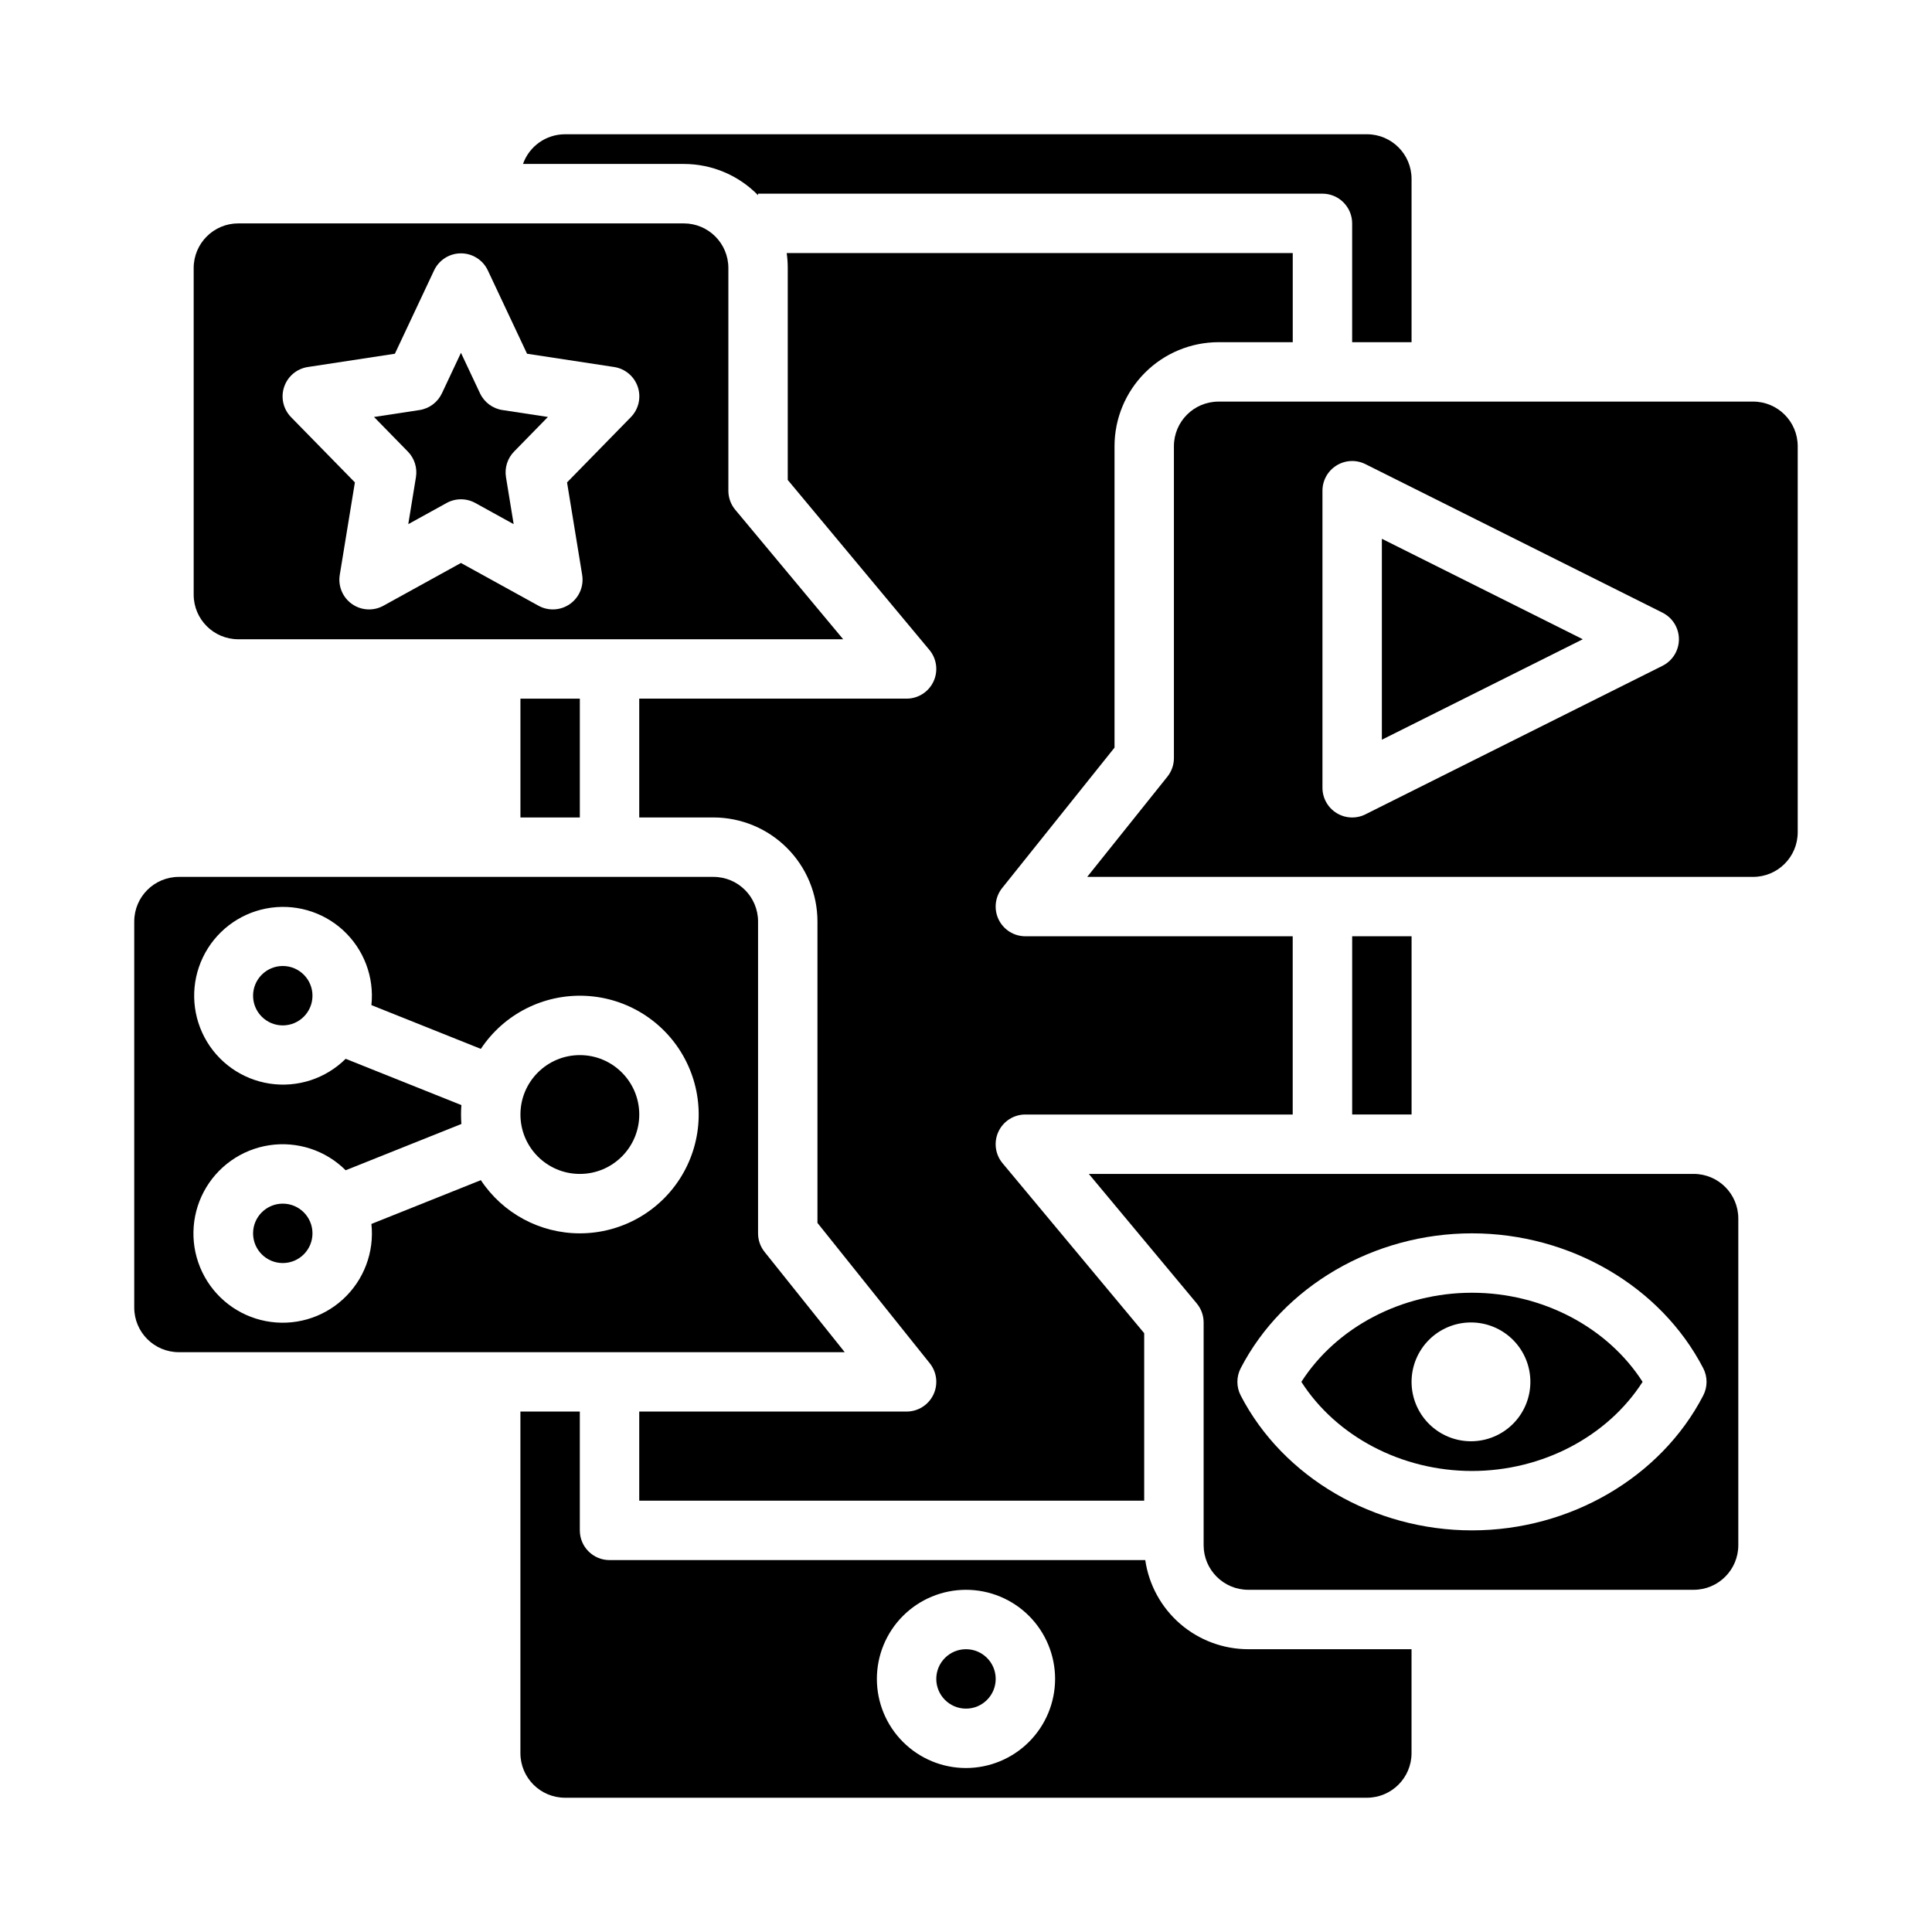
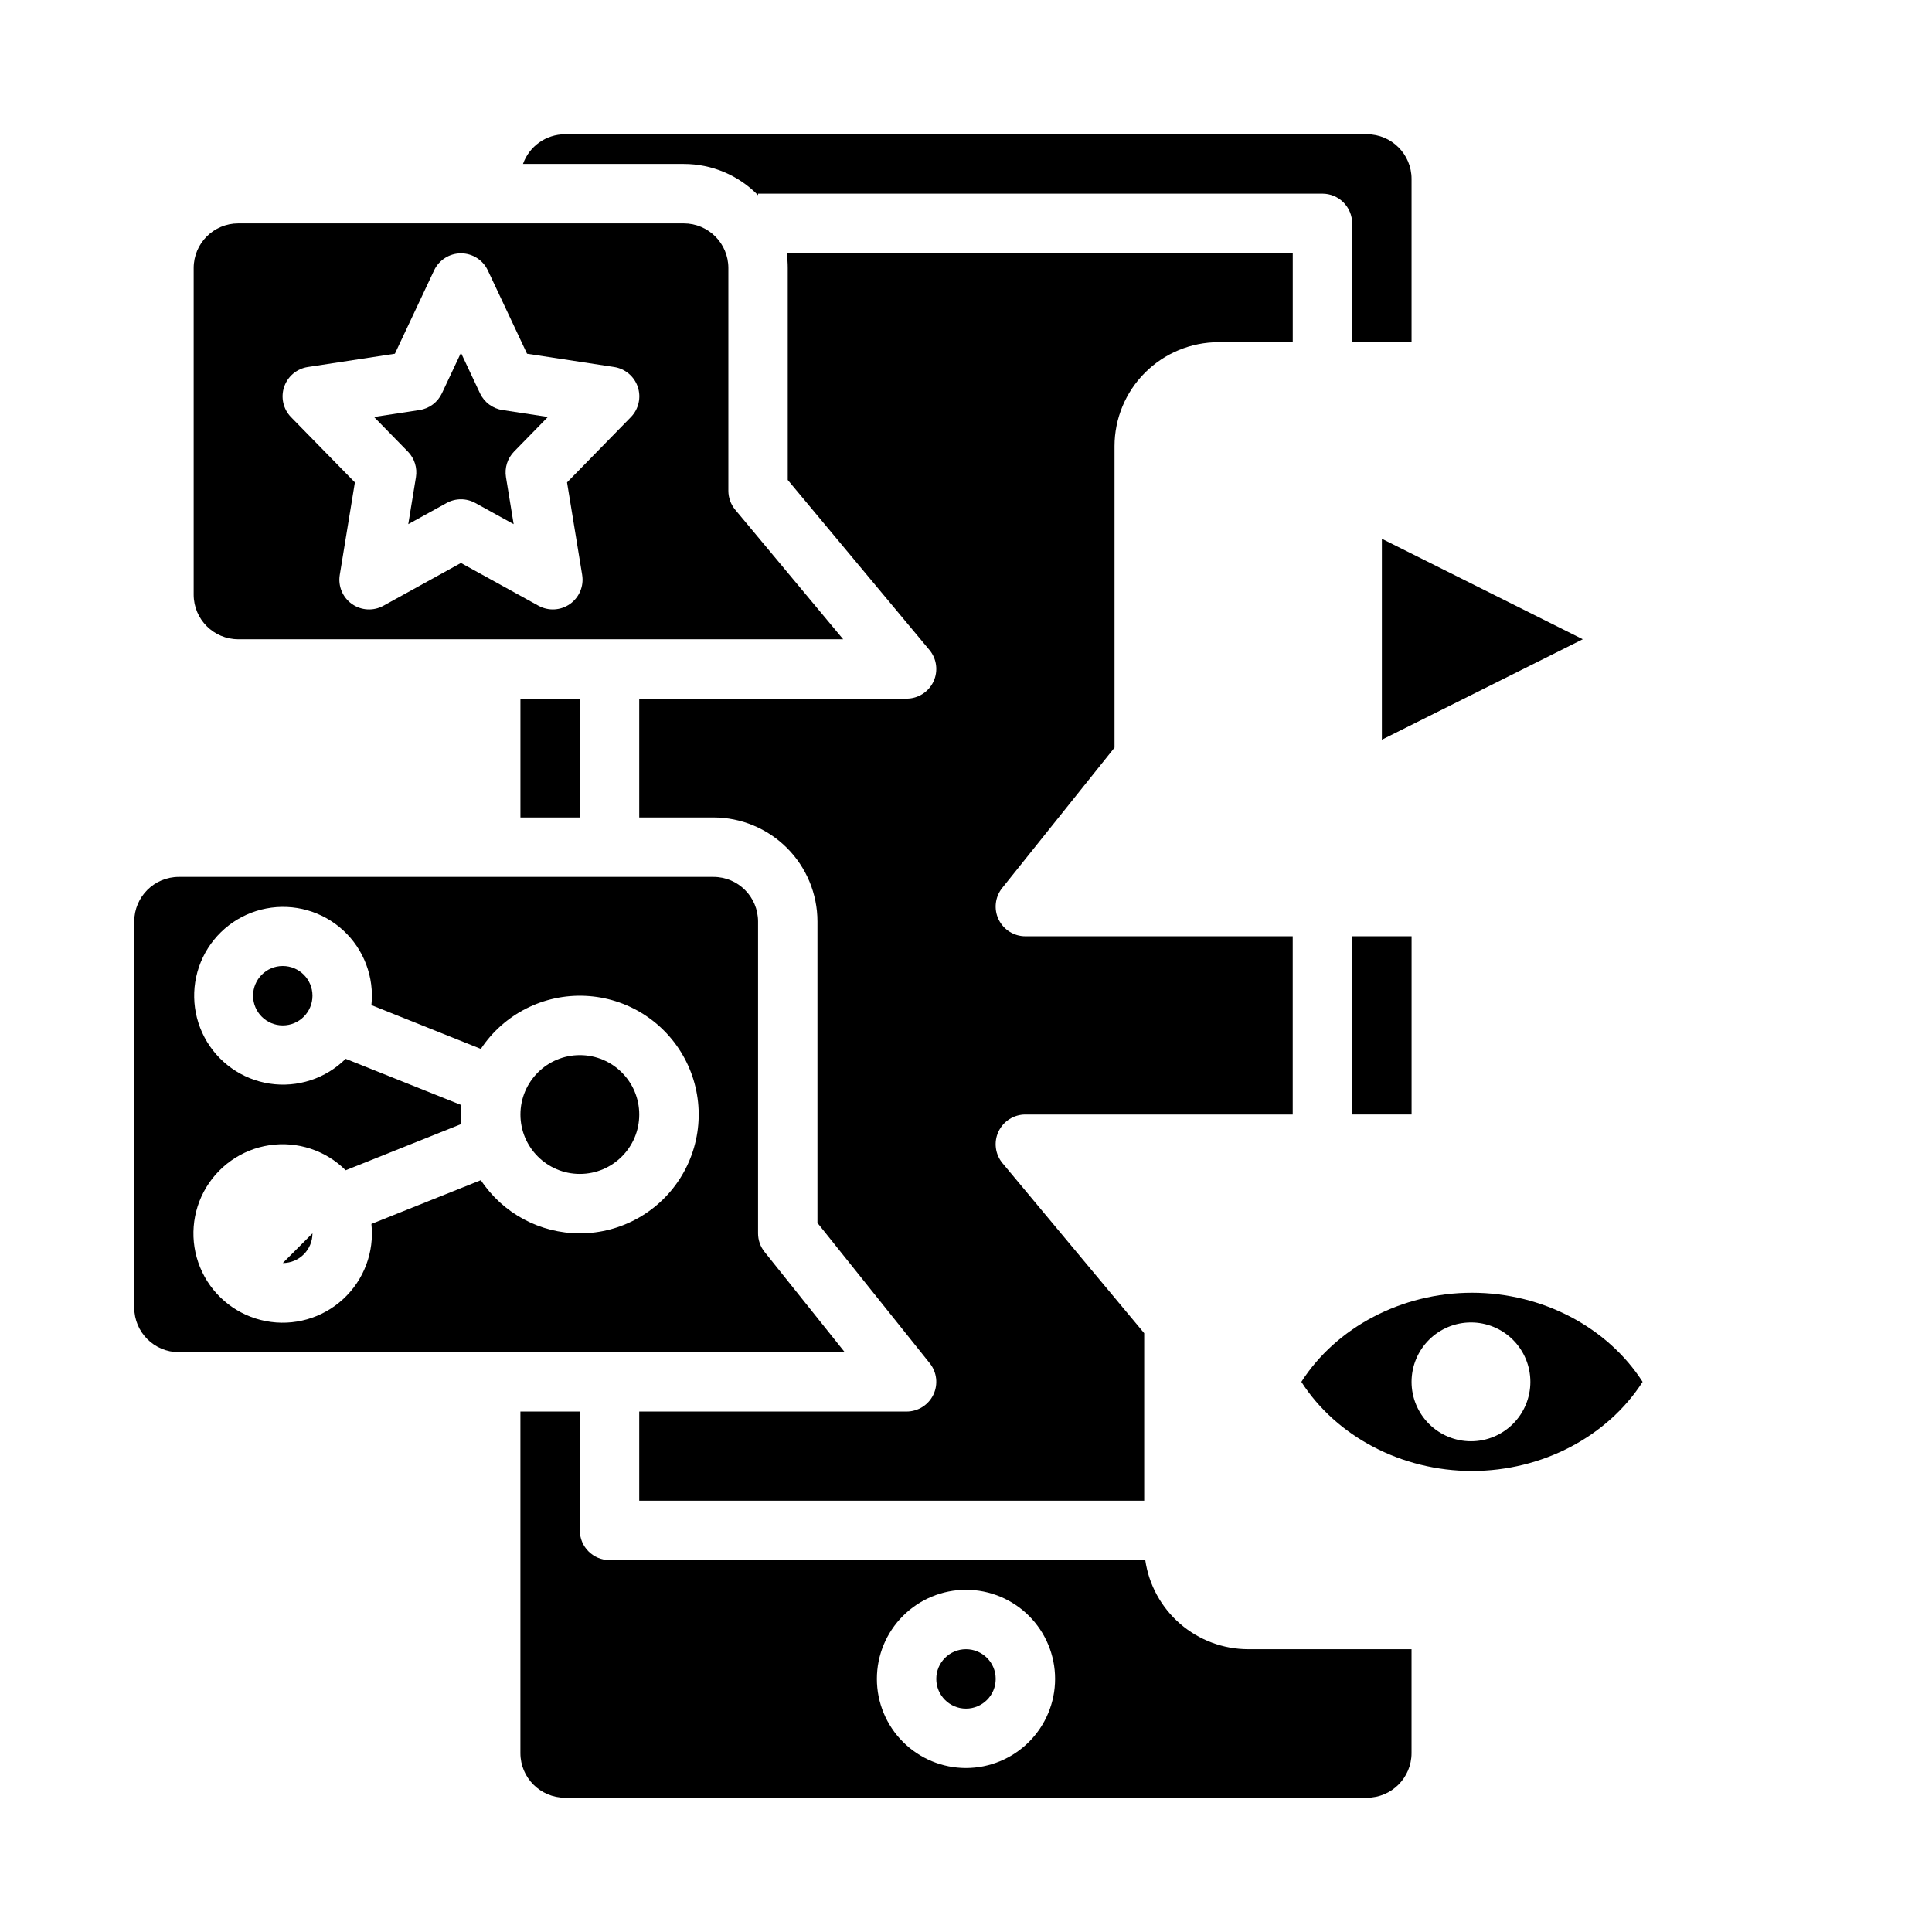
<svg xmlns="http://www.w3.org/2000/svg" fill="#000000" width="800px" height="800px" version="1.1" viewBox="144 144 512 512">
  <g>
    <path d="m226.81 407.87c0 4.348-3.523 7.871-7.871 7.871s-7.871-3.523-7.871-7.871 3.523-7.871 7.871-7.871 7.871 3.523 7.871 7.871" />
    <path d="m281.92 329.15h15.742v31.488h-15.742z" />
    <path d="m346.62 475.77c-1.117-1.395-1.727-3.129-1.727-4.918v-82.656c-0.008-6.519-5.289-11.801-11.809-11.809h-141.7c-6.519 0.008-11.801 5.289-11.809 11.809v102.34c0.008 6.519 5.289 11.801 11.809 11.809h176.48zm-48.957-4.918c-10.555-0.004-20.406-5.293-26.234-14.094l-29.004 11.602c0.801 7.457-1.98 14.852-7.5 19.93-5.516 5.078-13.113 7.238-20.477 5.82-7.367-1.414-13.621-6.238-16.863-13-3.242-6.762-3.086-14.66 0.422-21.289 3.508-6.625 9.953-11.199 17.367-12.32s14.918 1.34 20.23 6.633l30.668-12.266c-0.066-0.828-0.098-1.66-0.098-2.504s0.031-1.676 0.098-2.504l-30.668-12.266c-5.293 5.258-12.766 7.699-20.145 6.574-7.379-1.125-13.789-5.68-17.273-12.277-3.488-6.598-3.644-14.457-0.418-21.188 3.227-6.727 9.453-11.531 16.781-12.941 7.328-1.414 14.891 0.73 20.387 5.777 5.496 5.051 8.273 12.406 7.488 19.824l29.004 11.602c6.117-9.234 16.641-14.57 27.707-14.055 11.062 0.512 21.047 6.801 26.281 16.562 5.238 9.762 4.965 21.555-0.727 31.062-5.688 9.504-15.953 15.32-27.027 15.316z" />
    <path d="m313.41 439.36c0 8.695-7.051 15.742-15.742 15.742-8.695 0-15.746-7.047-15.746-15.742s7.051-15.746 15.746-15.746c8.691 0 15.742 7.051 15.742 15.746" />
    <path d="m344.89 195.74v-0.418h149.57c2.09 0 4.094 0.832 5.566 2.309 1.477 1.477 2.309 3.477 2.309 5.566v31.488h15.742v-43.297c-0.008-6.519-5.289-11.801-11.809-11.809h-212.54c-5.004 0.008-9.461 3.156-11.133 7.871h42.621c7.41-0.004 14.504 2.984 19.68 8.289z" />
    <path d="m207.13 313.41h160.32l-28.602-34.32c-1.18-1.414-1.824-3.199-1.824-5.039v-59.039c-0.008-6.519-5.289-11.805-11.809-11.809h-118.08c-6.516 0.004-11.801 5.289-11.809 11.809v86.594-0.004c0.008 6.519 5.293 11.801 11.809 11.809zm12.164-66.863h0.004c0.934-2.801 3.359-4.84 6.277-5.285l23.074-3.519 10.387-22.082c1.301-2.762 4.074-4.523 7.125-4.523 3.051 0 5.824 1.762 7.121 4.523l10.391 22.082 23.074 3.516c2.918 0.445 5.34 2.484 6.277 5.285 0.934 2.801 0.227 5.887-1.836 8l-16.914 17.297 4.008 24.516h-0.004c0.488 2.973-0.766 5.965-3.227 7.703-2.465 1.738-5.703 1.918-8.344 0.465l-20.551-11.332-20.543 11.332c-2.641 1.457-5.879 1.277-8.344-0.461-2.461-1.738-3.715-4.731-3.227-7.707l4.008-24.516-16.918-17.293c-2.062-2.109-2.773-5.199-1.836-8z" />
    <path d="m407.87 588.93c0 4.348-3.523 7.875-7.871 7.875s-7.875-3.527-7.875-7.875c0-4.348 3.527-7.871 7.875-7.871s7.871 3.523 7.871 7.871" />
    <path d="m439.36 342.13v-79.895c0.008-7.305 2.914-14.309 8.078-19.473s12.168-8.07 19.473-8.078h19.68v-23.617h-134.11c0.188 1.305 0.281 2.617 0.281 3.938v56.188l37.535 45.043v-0.004c1.961 2.348 2.383 5.613 1.086 8.383-1.297 2.766-4.074 4.535-7.133 4.531h-70.848v31.488h19.68c7.305 0.012 14.309 2.914 19.473 8.082 5.164 5.164 8.07 12.168 8.078 19.473v79.895l29.766 37.199c1.891 2.363 2.262 5.602 0.949 8.332-1.312 2.727-4.07 4.461-7.098 4.461h-70.848v23.617h133.82v-44.379l-37.535-45.043c-1.957-2.344-2.383-5.613-1.086-8.383 1.297-2.766 4.078-4.535 7.133-4.531h70.848v-47.234h-70.848c-3.027 0.004-5.785-1.734-7.098-4.461-1.309-2.727-0.941-5.965 0.949-8.328z" />
    <path d="m254.23 270.45-2.035 12.457 10.164-5.609h-0.004c2.367-1.305 5.238-1.305 7.606 0l10.164 5.609-2.035-12.457c-0.402-2.469 0.391-4.984 2.141-6.777l8.969-9.172-12.051-1.836v0.004c-2.594-0.395-4.82-2.055-5.938-4.43l-5.051-10.738-5.051 10.738c-1.121 2.375-3.344 4.035-5.938 4.43l-12.051 1.836 8.969 9.172v-0.004c1.75 1.793 2.543 4.309 2.141 6.777z" />
-     <path d="m226.81 470.85c0 4.348-3.523 7.871-7.871 7.871s-7.871-3.523-7.871-7.871 3.523-7.871 7.871-7.871 7.871 3.523 7.871 7.871" />
-     <path d="m592.86 455.1h-160.31l28.602 34.32h-0.004c1.18 1.414 1.828 3.199 1.828 5.039v59.043c0.004 6.516 5.289 11.801 11.805 11.809h118.08c6.519-0.008 11.801-5.293 11.809-11.809v-86.594c-0.008-6.519-5.289-11.801-11.809-11.809zm2.512 58.727c-11.246 21.711-35.305 35.738-61.285 35.738-25.984 0-50.039-14.027-61.285-35.738-1.176-2.269-1.176-4.973 0-7.242 11.246-21.711 35.305-35.738 61.285-35.738 25.98 0 50.039 14.027 61.285 35.738 1.176 2.269 1.176 4.973 0 7.242z" />
+     <path d="m226.81 470.85c0 4.348-3.523 7.871-7.871 7.871" />
    <path d="m510.21 340.03 53.246-26.625-53.246-26.625z" />
    <path d="m502.34 392.12h15.742v47.23h-15.742z" />
-     <path d="m608.61 250.43h-141.7c-6.519 0.008-11.801 5.289-11.809 11.809v82.656c0 1.789-0.605 3.523-1.723 4.918l-21.254 26.566 176.48 0.004c6.519-0.008 11.801-5.289 11.809-11.809v-102.34c-0.008-6.519-5.289-11.801-11.809-11.809zm-24.031 70.016-78.719 39.359v0.004c-2.441 1.219-5.34 1.09-7.66-0.348-2.32-1.434-3.734-3.965-3.734-6.695v-78.719c0-2.731 1.414-5.262 3.734-6.695 2.32-1.438 5.219-1.566 7.66-0.348l78.719 39.359v0.004c2.668 1.332 4.352 4.059 4.352 7.039s-1.684 5.707-4.352 7.039z" />
    <path d="m447.51 557.44h-141.98c-4.348 0-7.871-3.523-7.871-7.871v-31.488h-15.746v90.527c0.008 6.519 5.289 11.801 11.809 11.809h212.54c6.519-0.008 11.801-5.289 11.809-11.809v-27.551h-43.297c-6.621-0.008-13.02-2.398-18.027-6.734-5.008-4.336-8.289-10.328-9.242-16.883zm-47.512 55.105c-6.266 0-12.273-2.488-16.699-6.918-4.43-4.426-6.918-10.434-6.918-16.699 0-6.262 2.488-12.27 6.918-16.699 4.426-4.426 10.434-6.914 16.699-6.914 6.262 0 12.27 2.488 16.699 6.914 4.426 4.43 6.914 10.438 6.914 16.699-0.004 6.262-2.496 12.266-6.922 16.691-4.43 4.43-10.434 6.918-16.691 6.926z" />
    <path d="m534.09 486.59c-18.652 0-35.941 9.152-45.215 23.617 9.273 14.465 26.559 23.617 45.215 23.617 18.652 0 35.941-9.152 45.215-23.617-9.27-14.465-26.562-23.617-45.215-23.617zm-0.266 39.359c-4.176 0-8.18-1.656-11.133-4.609s-4.613-6.957-4.613-11.133 1.66-8.18 4.613-11.133 6.957-4.613 11.133-4.613 8.18 1.66 11.133 4.613 4.609 6.957 4.609 11.133-1.656 8.18-4.609 11.133-6.957 4.609-11.133 4.609z" />
  </g>
</svg>